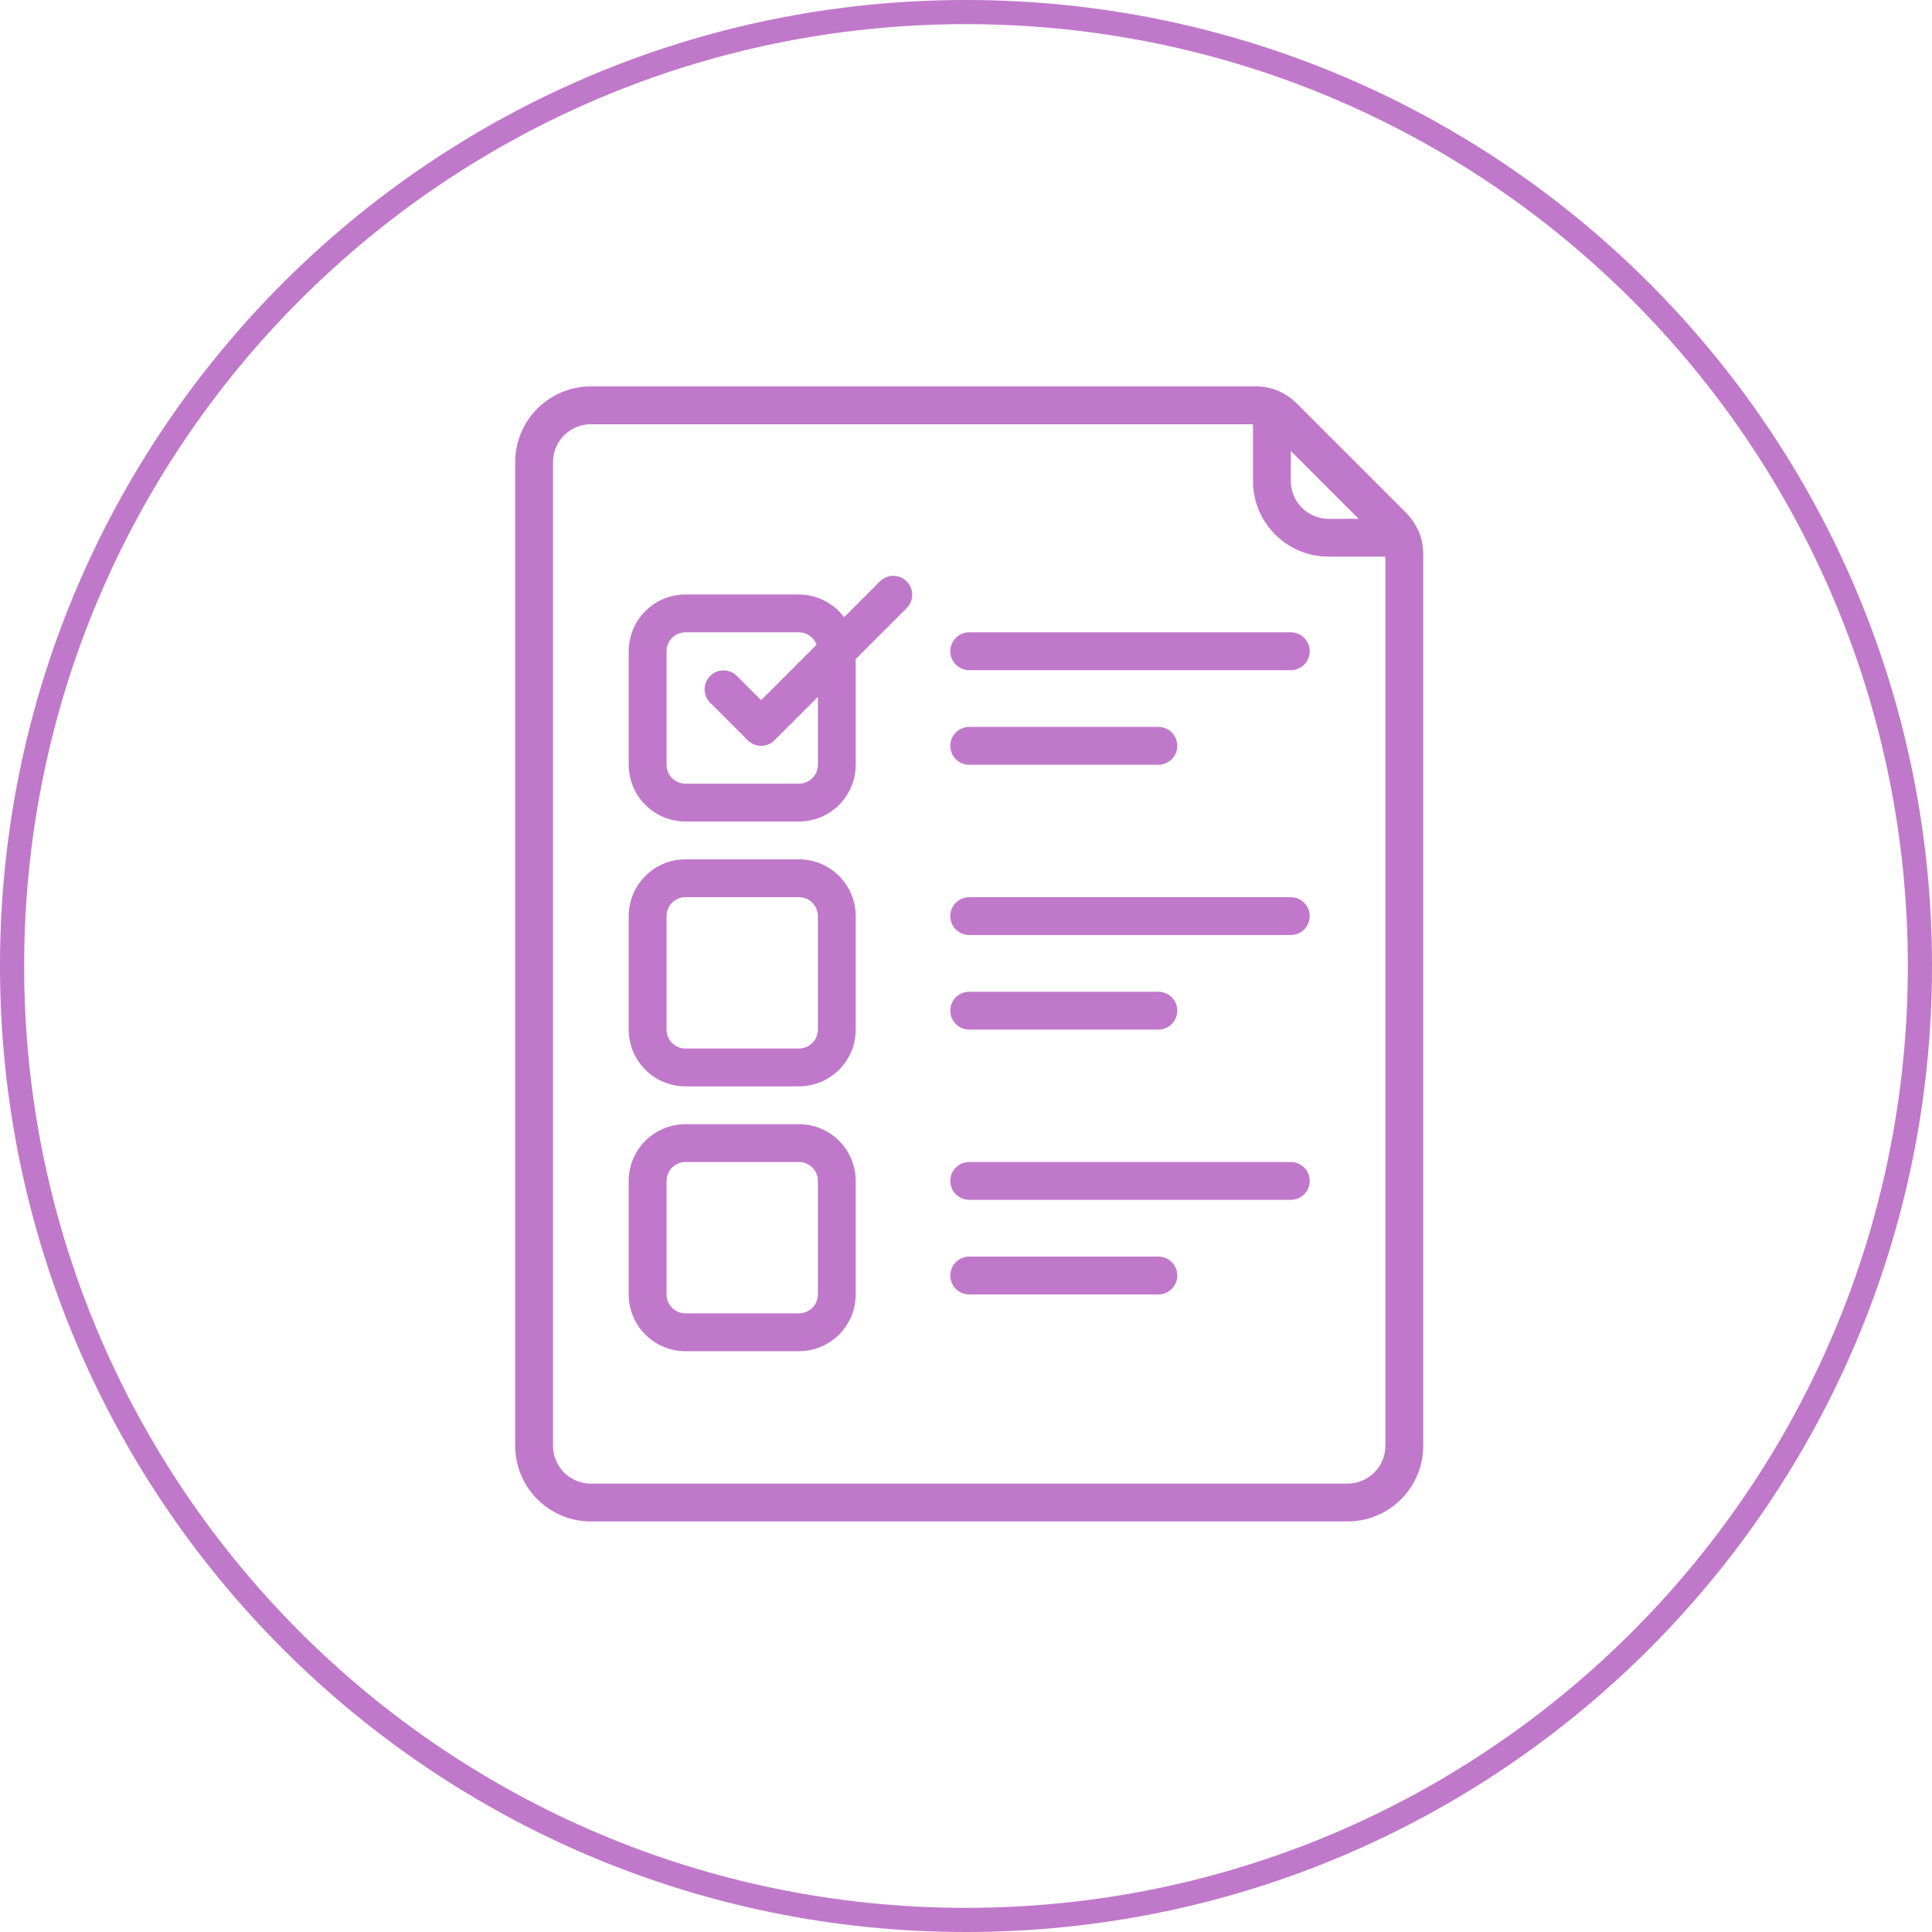
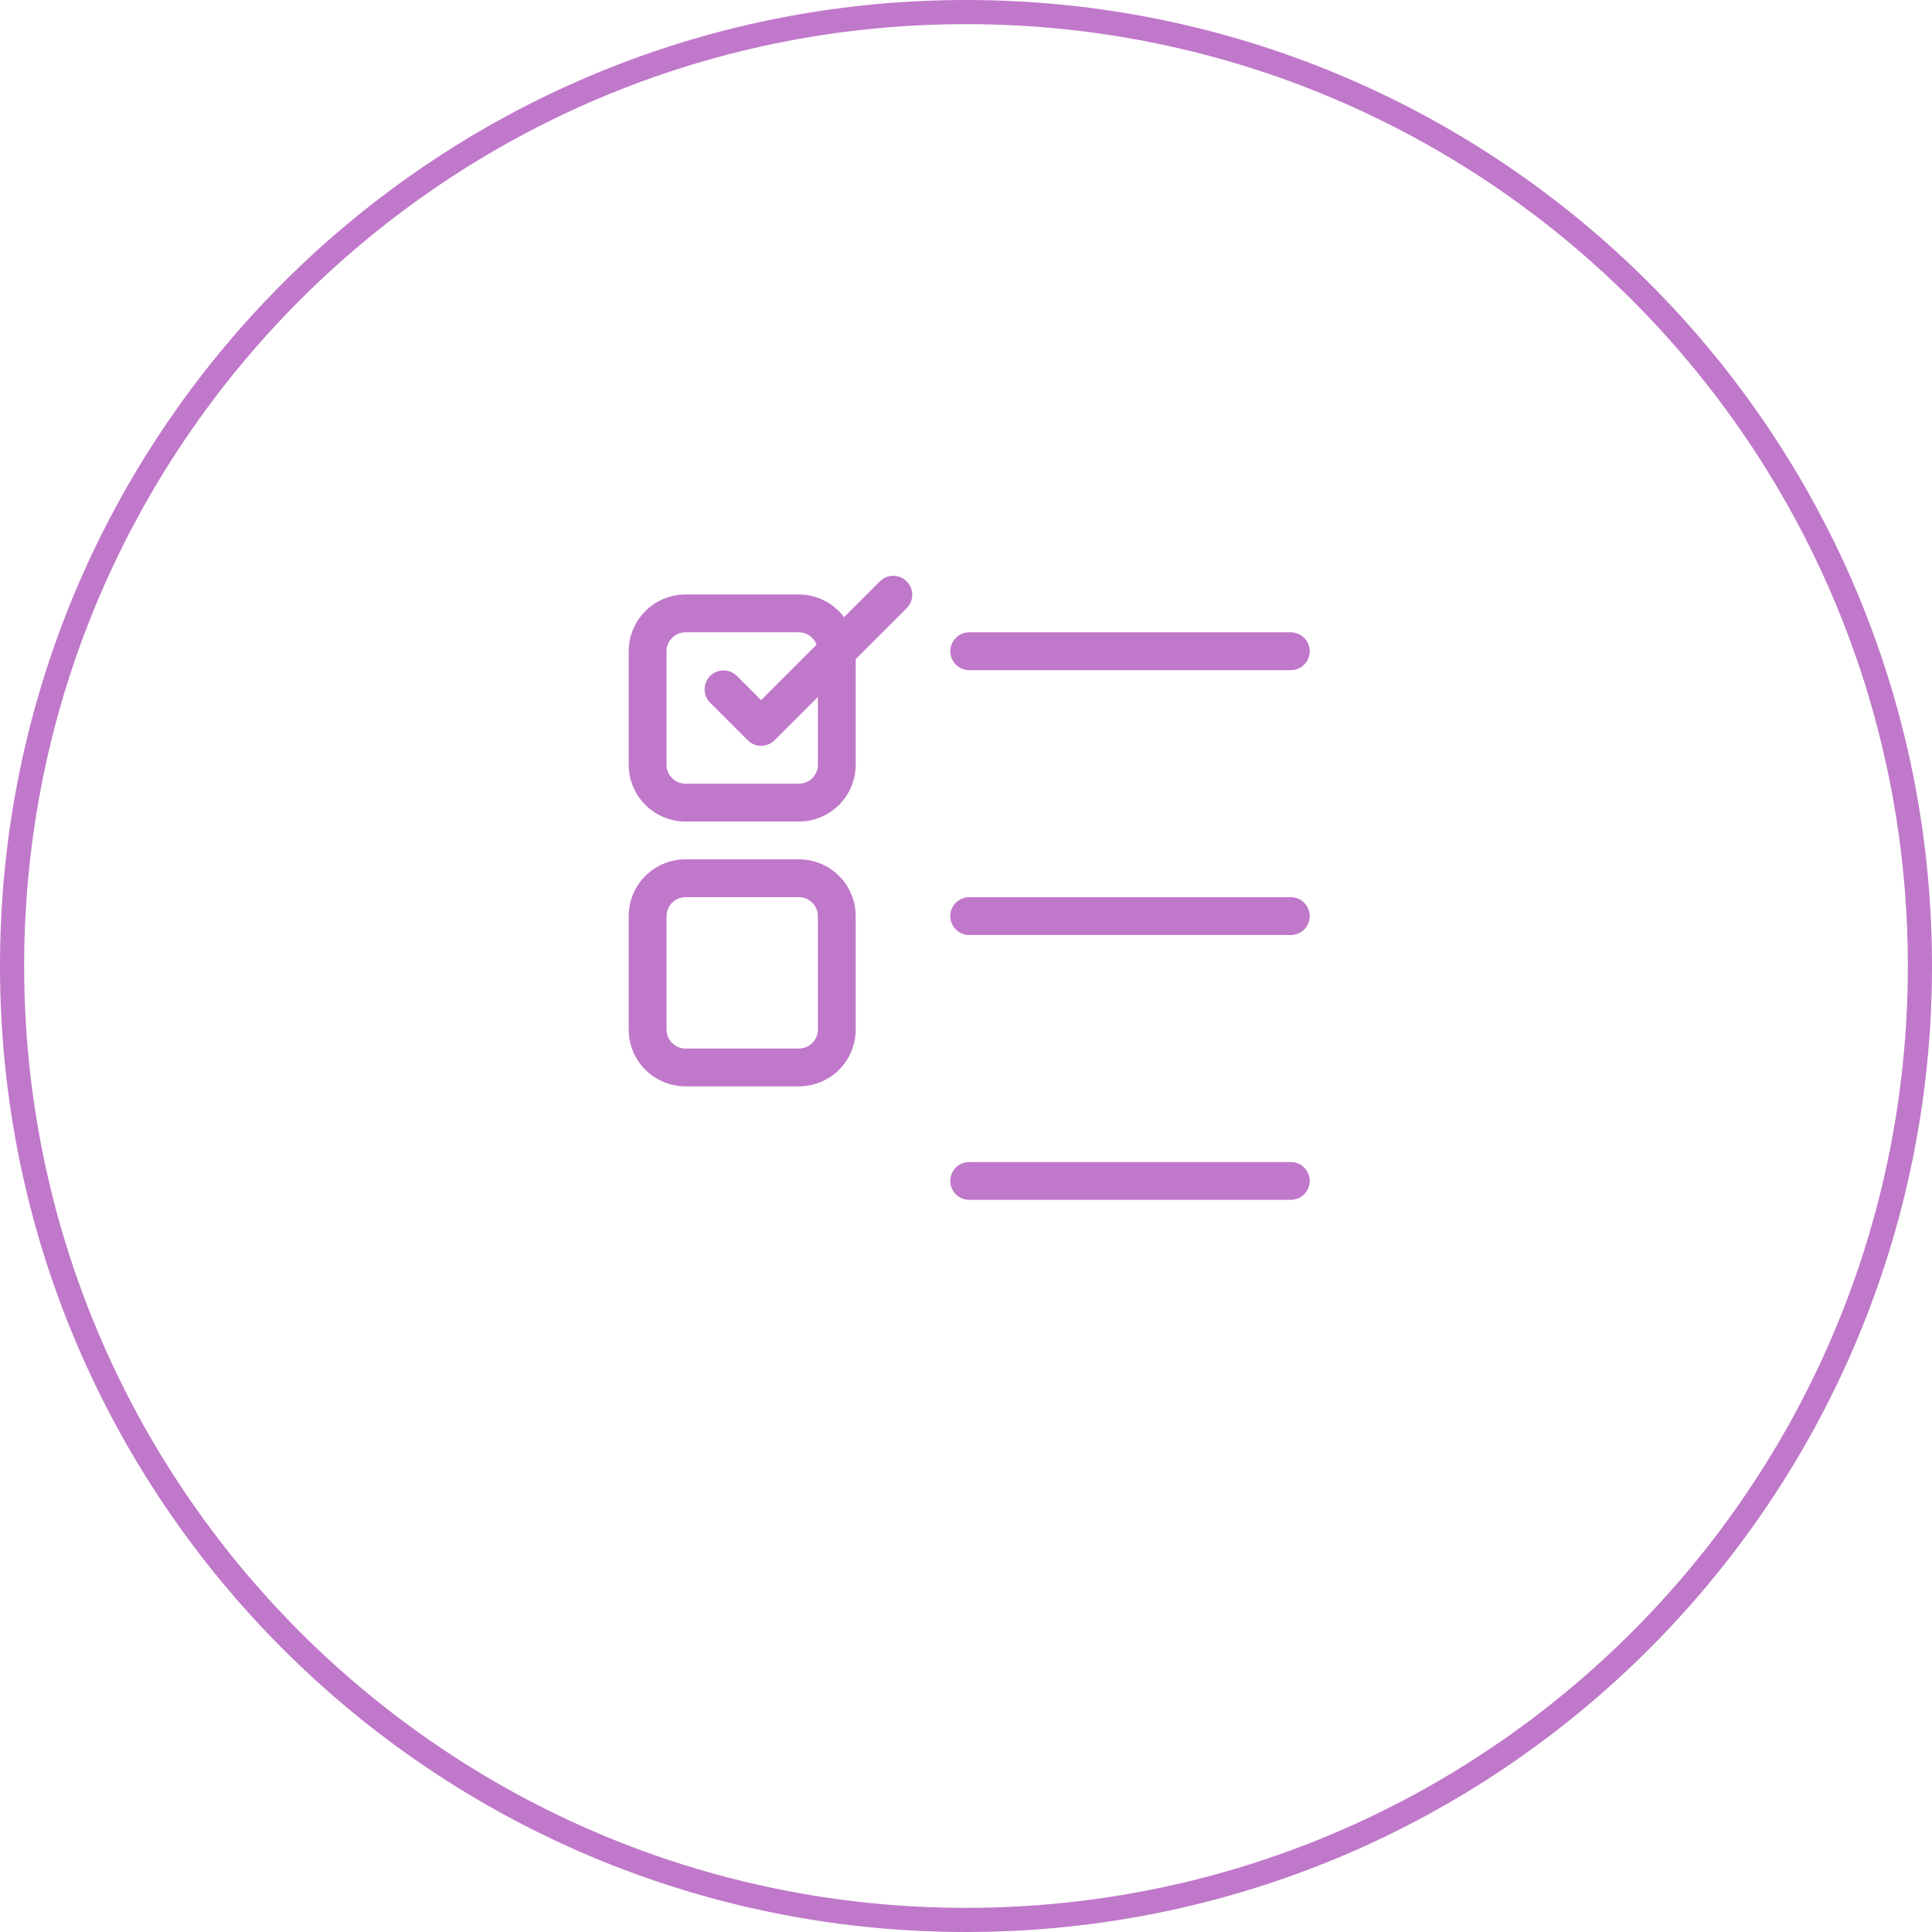
<svg xmlns="http://www.w3.org/2000/svg" width="80" height="80" viewBox="0 0 80 80" fill="none">
  <g clip-path="url(#clip0_982_2090)">
    <g clip-path="url(#clip1_982_2090)">
      <path d="M40 79.5C61.815 79.5 79.5 61.815 79.5 40C79.5 18.185 61.815 0.5 40 0.5C18.185 0.5 0.5 18.185 0.5 40C0.5 61.815 18.185 79.5 40 79.5Z" stroke="#C078CA" />
-       <path d="M24.466 63H55.8C56.631 63 57.428 62.67 58.015 62.082C58.603 61.495 58.933 60.698 58.933 59.867V22.916C58.932 22.592 58.864 22.272 58.733 21.976C58.727 21.96 58.717 21.946 58.709 21.93C58.595 21.679 58.438 21.451 58.245 21.255L53.679 16.689C53.482 16.493 53.252 16.334 53 16.219C52.986 16.212 52.974 16.203 52.959 16.197C52.663 16.067 52.342 16 52.018 16H24.466C23.635 16 22.838 16.33 22.251 16.918C21.663 17.505 21.333 18.302 21.333 19.133V59.867C21.333 60.698 21.663 61.495 22.251 62.082C22.838 62.67 23.635 63 24.466 63ZM56.259 21.483H55.016C54.601 21.483 54.202 21.318 53.908 21.024C53.615 20.731 53.45 20.332 53.45 19.917V18.674L56.259 21.483ZM22.9 19.133C22.9 18.718 23.065 18.319 23.358 18.026C23.652 17.732 24.051 17.567 24.466 17.567H51.883V19.917C51.883 20.748 52.213 21.545 52.801 22.132C53.388 22.72 54.185 23.05 55.016 23.05H57.366V59.867C57.366 60.282 57.201 60.681 56.907 60.974C56.614 61.268 56.215 61.433 55.8 61.433H24.466C24.051 61.433 23.652 61.268 23.358 60.974C23.065 60.681 22.9 60.282 22.9 59.867V19.133Z" fill="#C078CA" />
      <path d="M28.383 34.017H33.083C33.706 34.017 34.304 33.769 34.745 33.328C35.186 32.888 35.433 32.29 35.433 31.667V27.291L37.554 25.171C37.696 25.023 37.775 24.825 37.773 24.619C37.772 24.414 37.689 24.218 37.544 24.073C37.399 23.927 37.202 23.845 36.997 23.843C36.792 23.841 36.594 23.92 36.446 24.063L34.952 25.557C34.734 25.266 34.453 25.029 34.128 24.866C33.804 24.703 33.446 24.618 33.083 24.617H28.383C27.76 24.617 27.162 24.864 26.721 25.305C26.281 25.746 26.033 26.343 26.033 26.967V31.667C26.033 32.29 26.281 32.888 26.721 33.328C27.162 33.769 27.76 34.017 28.383 34.017ZM27.6 26.967C27.6 26.759 27.682 26.56 27.829 26.413C27.976 26.266 28.175 26.183 28.383 26.183H33.083C33.243 26.184 33.398 26.234 33.528 26.326C33.659 26.418 33.758 26.547 33.812 26.697L31.517 28.992L30.504 27.98C30.356 27.837 30.158 27.758 29.953 27.76C29.747 27.762 29.551 27.844 29.406 27.989C29.26 28.134 29.178 28.331 29.176 28.536C29.174 28.742 29.253 28.939 29.396 29.087L30.963 30.654C31.11 30.801 31.309 30.883 31.517 30.883C31.724 30.883 31.924 30.801 32.07 30.654L33.867 28.858V31.667C33.867 31.875 33.784 32.074 33.637 32.221C33.49 32.367 33.291 32.45 33.083 32.45H28.383C28.175 32.45 27.976 32.367 27.829 32.221C27.682 32.074 27.6 31.875 27.6 31.667V26.967Z" fill="#C078CA" />
      <path d="M28.383 44.983H33.083C33.706 44.983 34.304 44.736 34.745 44.295C35.186 43.854 35.433 43.257 35.433 42.633V37.933C35.433 37.31 35.186 36.712 34.745 36.272C34.304 35.831 33.706 35.583 33.083 35.583H28.383C27.76 35.583 27.162 35.831 26.721 36.272C26.281 36.712 26.033 37.31 26.033 37.933V42.633C26.033 43.257 26.281 43.854 26.721 44.295C27.162 44.736 27.76 44.983 28.383 44.983ZM27.6 37.933C27.6 37.726 27.682 37.526 27.829 37.38C27.976 37.233 28.175 37.15 28.383 37.15H33.083C33.291 37.15 33.49 37.233 33.637 37.38C33.784 37.526 33.867 37.726 33.867 37.933V42.633C33.867 42.841 33.784 43.04 33.637 43.187C33.49 43.334 33.291 43.417 33.083 43.417H28.383C28.175 43.417 27.976 43.334 27.829 43.187C27.682 43.04 27.6 42.841 27.6 42.633V37.933Z" fill="#C078CA" />
-       <path d="M28.383 55.95H33.083C33.706 55.95 34.304 55.703 34.745 55.262C35.186 54.821 35.433 54.223 35.433 53.6V48.9C35.433 48.277 35.186 47.679 34.745 47.238C34.304 46.798 33.706 46.55 33.083 46.55H28.383C27.76 46.55 27.162 46.798 26.721 47.238C26.281 47.679 26.033 48.277 26.033 48.9V53.6C26.033 54.223 26.281 54.821 26.721 55.262C27.162 55.703 27.76 55.95 28.383 55.95ZM27.6 48.9C27.6 48.692 27.682 48.493 27.829 48.346C27.976 48.199 28.175 48.117 28.383 48.117H33.083C33.291 48.117 33.49 48.199 33.637 48.346C33.784 48.493 33.867 48.692 33.867 48.9V53.6C33.867 53.808 33.784 54.007 33.637 54.154C33.49 54.301 33.291 54.383 33.083 54.383H28.383C28.175 54.383 27.976 54.301 27.829 54.154C27.682 54.007 27.6 53.808 27.6 53.6V48.9Z" fill="#C078CA" />
      <path d="M40.133 27.75H53.45C53.657 27.75 53.857 27.668 54.004 27.521C54.15 27.374 54.233 27.174 54.233 26.967C54.233 26.759 54.15 26.56 54.004 26.413C53.857 26.266 53.657 26.183 53.45 26.183H40.133C39.925 26.183 39.726 26.266 39.579 26.413C39.432 26.56 39.35 26.759 39.35 26.967C39.35 27.174 39.432 27.374 39.579 27.521C39.726 27.668 39.925 27.75 40.133 27.75Z" fill="#C078CA" />
-       <path d="M40.133 31.667H47.966C48.174 31.667 48.373 31.584 48.52 31.437C48.667 31.29 48.75 31.091 48.75 30.883C48.75 30.676 48.667 30.476 48.52 30.329C48.373 30.183 48.174 30.1 47.966 30.1H40.133C39.925 30.1 39.726 30.183 39.579 30.329C39.432 30.476 39.35 30.676 39.35 30.883C39.35 31.091 39.432 31.29 39.579 31.437C39.726 31.584 39.925 31.667 40.133 31.667Z" fill="#C078CA" />
      <path d="M40.133 38.717H53.45C53.657 38.717 53.857 38.634 54.004 38.487C54.15 38.34 54.233 38.141 54.233 37.933C54.233 37.726 54.15 37.526 54.004 37.38C53.857 37.233 53.657 37.15 53.45 37.15H40.133C39.925 37.15 39.726 37.233 39.579 37.38C39.432 37.526 39.35 37.726 39.35 37.933C39.35 38.141 39.432 38.34 39.579 38.487C39.726 38.634 39.925 38.717 40.133 38.717Z" fill="#C078CA" />
-       <path d="M40.133 42.633H47.966C48.174 42.633 48.373 42.551 48.52 42.404C48.667 42.257 48.75 42.058 48.75 41.85C48.75 41.642 48.667 41.443 48.52 41.296C48.373 41.149 48.174 41.067 47.966 41.067H40.133C39.925 41.067 39.726 41.149 39.579 41.296C39.432 41.443 39.35 41.642 39.35 41.85C39.35 42.058 39.432 42.257 39.579 42.404C39.726 42.551 39.925 42.633 40.133 42.633Z" fill="#C078CA" />
      <path d="M40.133 49.683H53.45C53.657 49.683 53.857 49.601 54.004 49.454C54.15 49.307 54.233 49.108 54.233 48.9C54.233 48.692 54.15 48.493 54.004 48.346C53.857 48.199 53.657 48.117 53.45 48.117H40.133C39.925 48.117 39.726 48.199 39.579 48.346C39.432 48.493 39.35 48.692 39.35 48.9C39.35 49.108 39.432 49.307 39.579 49.454C39.726 49.601 39.925 49.683 40.133 49.683Z" fill="#C078CA" />
-       <path d="M40.133 53.6H47.966C48.174 53.6 48.373 53.517 48.52 53.371C48.667 53.224 48.75 53.024 48.75 52.817C48.75 52.609 48.667 52.41 48.52 52.263C48.373 52.116 48.174 52.033 47.966 52.033H40.133C39.925 52.033 39.726 52.116 39.579 52.263C39.432 52.41 39.35 52.609 39.35 52.817C39.35 53.024 39.432 53.224 39.579 53.371C39.726 53.517 39.925 53.6 40.133 53.6Z" fill="#C078CA" />
    </g>
  </g>
  <defs>
    <clipPath id="clip0_982_2090">
      <rect width="80" height="80" fill="white" />
    </clipPath>
    <clipPath id="clip1_982_2090">
      <rect width="80" height="80" fill="white" />
    </clipPath>
  </defs>
</svg>